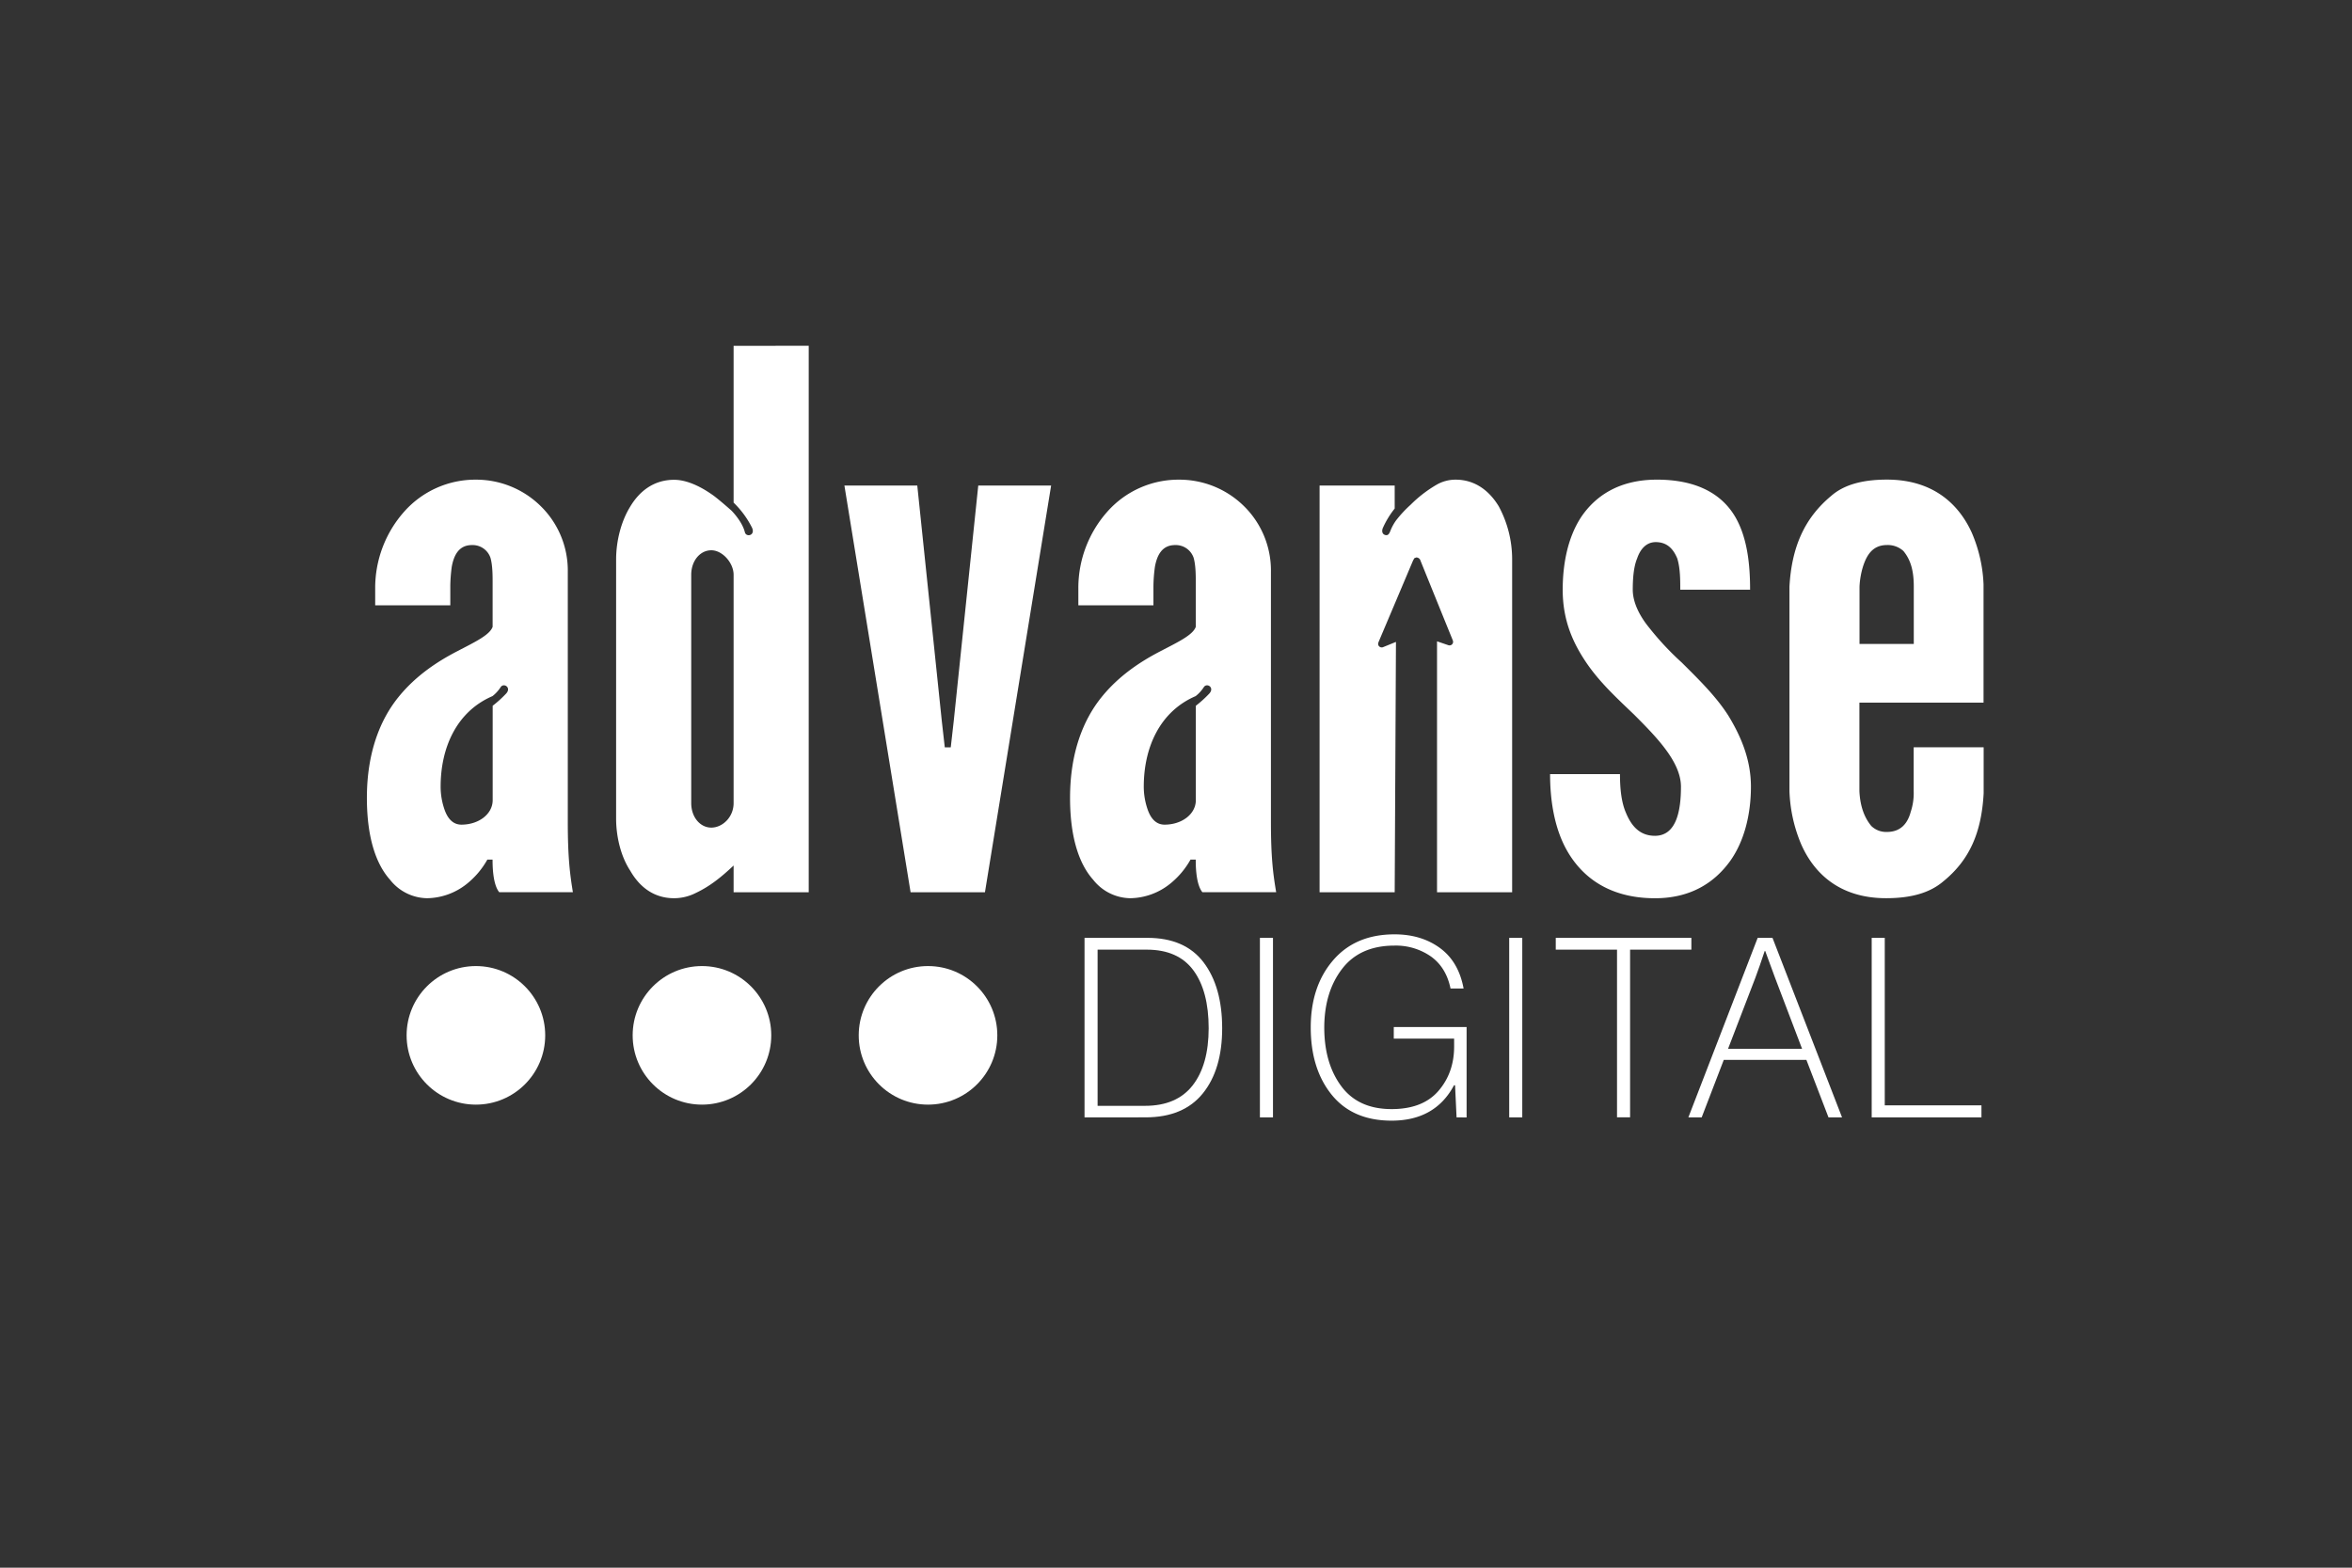
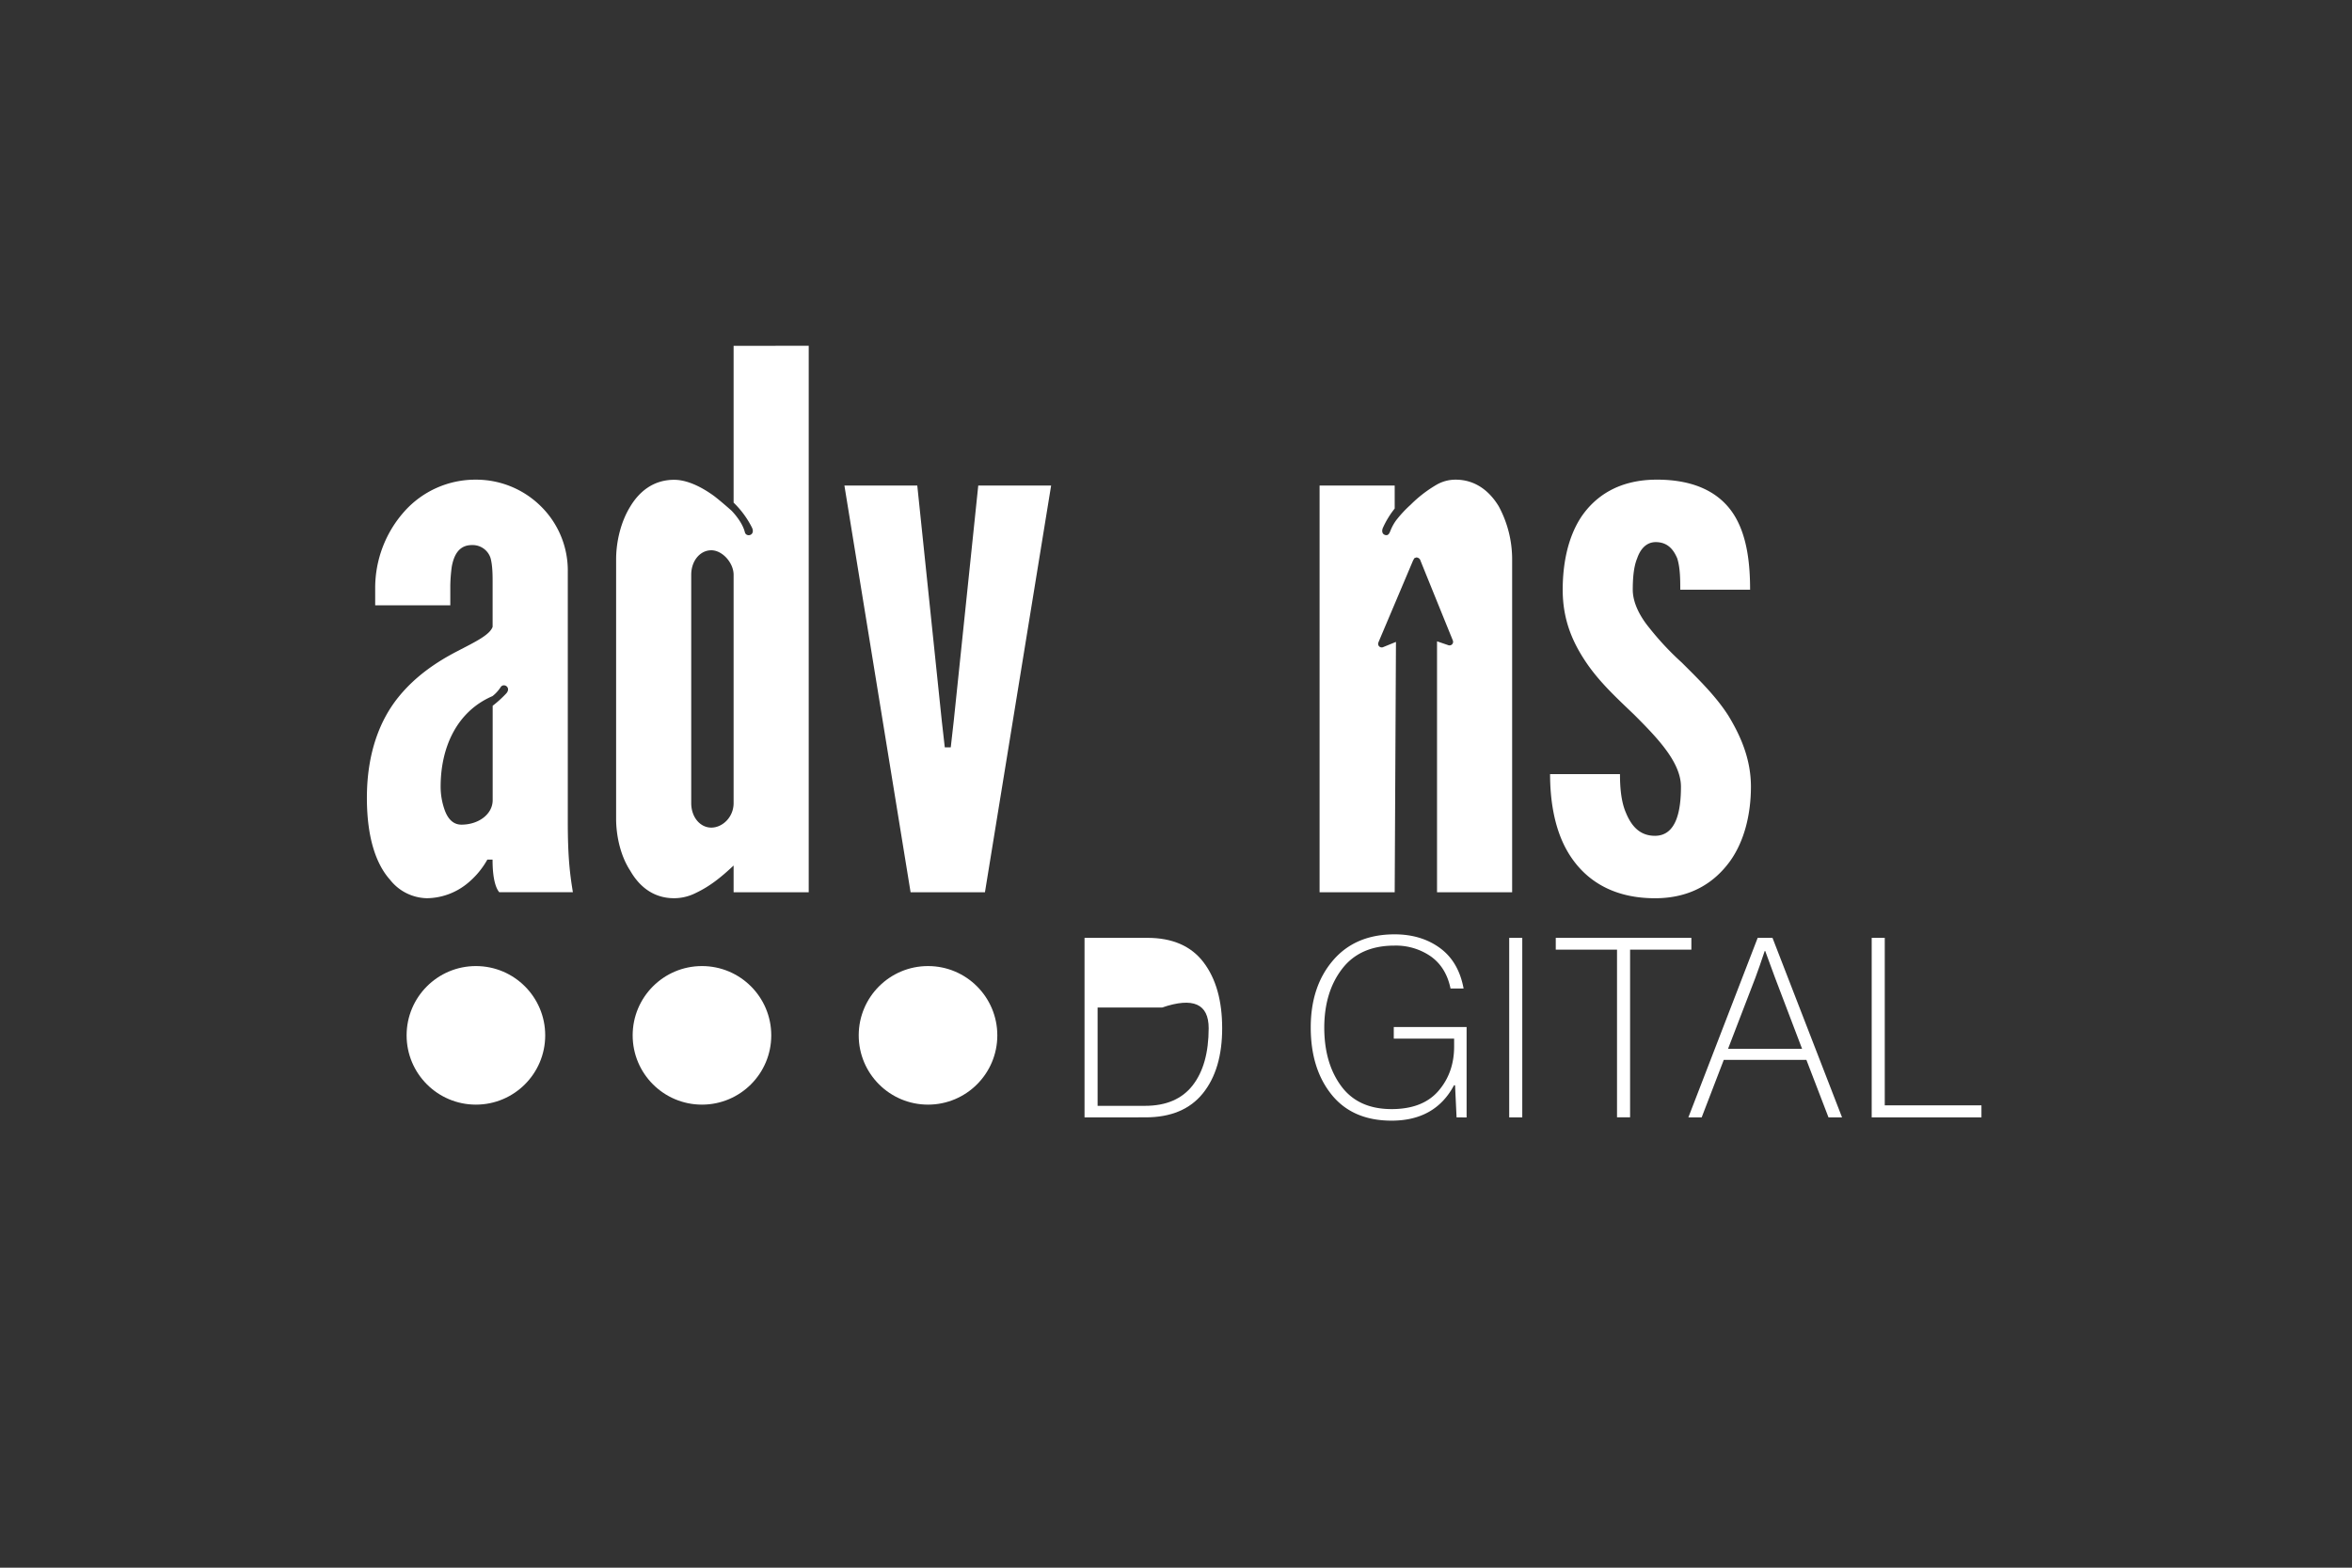
<svg xmlns="http://www.w3.org/2000/svg" id="Layer_1" data-name="Layer 1" viewBox="0 0 1080 720">
  <rect x="0" y="0" width="1080" height="720" fill="#333333" stroke="none" />
  <defs>
    <style>.cls-1{fill:#fff;}</style>
  </defs>
  <circle class="cls-1" cx="218.53" cy="475.51" r="31.82" />
  <circle class="cls-1" cx="322.33" cy="475.51" r="31.82" />
  <circle class="cls-1" cx="426.13" cy="475.51" r="31.82" />
-   <path class="cls-1" d="M498,513.19V430.73h28.83q17.29,0,25.83,11.25t8.54,30.27q0,18.92-8.88,29.92t-26.3,11Zm6-5.31h21.79q14.53,0,21.86-9.4T555,472.25q0-17.07-7-26.58t-21.39-9.52H504Z" />
-   <path class="cls-1" d="M578.53,513.19V430.73h6v82.46Z" />
+   <path class="cls-1" d="M498,513.19V430.73h28.83q17.29,0,25.83,11.25t8.54,30.27q0,18.92-8.88,29.92t-26.3,11Zm6-5.31h21.79q14.53,0,21.86-9.4T555,472.25t-21.39-9.52H504Z" />
  <path class="cls-1" d="M668.83,513.19l-.69-14.76h-.47Q659,514.69,639,514.69q-17.88,0-27.5-11.88t-9.63-30.91q0-18.91,10.26-30.85t28.25-11.93q12.23,0,20.82,6.28T672.06,454h-6q-2-9.69-9-14.71a28.11,28.11,0,0,0-16.73-5q-15.8,0-24,10.61t-8.25,27q0,16.38,7.79,26.93T639,509.38q14.29,0,21.51-8.36t7.2-20.47V477H640v-5.31h33.44v41.52Z" />
  <path class="cls-1" d="M693,513.19V430.73h6v82.46Z" />
  <path class="cls-1" d="M714.38,436.15v-5.42h62.27v5.42H748.51v77h-6v-77Z" />
  <path class="cls-1" d="M775.27,513.19l31.83-82.46h6.8l31.94,82.46h-6.22l-10.15-26.41H791.53l-10.15,26.41ZM806.06,449,793.49,481.7h34L815.05,449l-4.49-12.22h-.24C808.79,441.42,807.36,445.49,806.06,449Z" />
  <path class="cls-1" d="M859.45,513.19V430.73h6v76.92h44.4v5.54Z" />
  <path class="cls-1" d="M418.13,409.81,387.74,223H421.2l11.27,108.24,1.36,12h2.74l1.36-12L449.2,223h33.46L452.27,409.81Z" />
  <path class="cls-1" d="M771.55,270.84c0-4.44,0-9.91-1.37-14.35-1.71-4.09-4.44-7.51-9.9-7.51-4.44,0-7.17,3.42-8.54,7.51-1.71,4.1-2,9.91-2,14.35,0,5.8,3.08,12,7.51,17.41a131.71,131.71,0,0,0,15,16.05c7.17,7.17,15.71,15.37,21.51,24.58C799.55,338.45,804,349,804,361.32c0,11.95-2.73,24.59-9.56,34.15-7.17,9.9-18.09,17.07-34.48,17.07-20.83,0-33.13-9.56-40-21.17s-8.19-25.95-8.19-35.85h32.1c0,5.12.34,12.29,2.73,17.75,2.39,5.81,6.15,10.59,13.32,10.59,9.9,0,11.95-11.61,11.95-22.54,0-11.27-10.93-22.53-21.52-33.12-8.19-7.85-16-15-22.19-24.24s-10.59-19.47-10.59-33.12c0-10.93,2-23.56,8.54-33.47,6.49-9.56,17.07-16.73,33.46-17.07,20.15-.34,31.42,7.17,37.22,17.07s6.83,22.88,6.83,33.47Z" />
  <path class="cls-1" d="M336.86,158.84v72a42.66,42.66,0,0,1,8.37,11.35c1.86,3.65-2.46,4.75-3.18,2.33-1-4.24-4.65-8.44-6.16-10-2.69-2.37-5.17-4.52-7.91-6.65-5.12-3.75-12-7.51-18.43-7.51-9.57,0-16.05,5.46-20.15,12.29-4.44,7.17-6.49,16.39-6.49,24.25V376c0,7.85,2,17.07,6.49,23.9,4.1,7.17,10.58,12.63,20.15,12.63a22.11,22.11,0,0,0,9.9-2.39c6.49-3.07,11.61-7.17,17.41-12.63v12.29h34.49v-251Zm0,210c0,6.48-5.12,11.26-10.24,11.26s-9.22-4.78-9.22-11.26V264c0-6.49,4.1-11.27,9.22-11.27s10.24,5.8,10.24,11.27Z" />
  <path class="cls-1" d="M260.72,377.37V262.64a41.38,41.38,0,0,0-12.64-30.39,42.18,42.18,0,0,0-29.36-11.95A43.63,43.63,0,0,0,185.59,235a52.76,52.76,0,0,0-13.31,35.17V278h34.49v-8.88a72.46,72.46,0,0,1,.68-8.88c1-5.46,3.41-9.9,9.22-9.9a8.63,8.63,0,0,1,8.53,5.8c1,3.42,1,8.2,1,11.27v20.49c-1.37,3.76-7.86,6.83-16.39,11.27s-18.78,10.92-27,21.17-14.34,25.27-14.34,46.1c0,19.46,4.78,31.07,10.59,37.56a22.06,22.06,0,0,0,17.07,8.53,29.9,29.9,0,0,0,18.1-6.49,38,38,0,0,0,9.56-11.26h2.39c0,2.39,0,11.26,3.07,15h33.81C261.74,401.62,260.72,394.1,260.72,377.37Zm-28.49-58.64a53.17,53.17,0,0,1-6,5.41v43.33c0,6.49-6.49,11.27-14.34,11.27-4.1,0-6.49-3.08-7.86-7.17a32,32,0,0,1-1.7-10.25c0-17.72,7.15-34.43,23.82-41.62a16.77,16.77,0,0,0,3.78-4.16C231.36,313.46,235.12,315.85,232.23,318.73Z" />
-   <path class="cls-1" d="M583.59,377.37V262.64A41.41,41.41,0,0,0,571,232.25a42.19,42.19,0,0,0-29.37-11.95A43.62,43.62,0,0,0,508.47,235a52.76,52.76,0,0,0-13.31,35.17V278h34.48v-8.88a70.48,70.48,0,0,1,.69-8.88c1-5.46,3.41-9.9,9.22-9.9a8.64,8.64,0,0,1,8.53,5.8c1,3.42,1,8.2,1,11.27v20.49c-1.37,3.76-7.86,6.83-16.39,11.27s-18.78,10.92-27,21.17-14.34,25.27-14.34,46.1c0,19.46,4.78,31.07,10.58,37.56a22.09,22.09,0,0,0,17.08,8.53,29.92,29.92,0,0,0,18.1-6.49,38,38,0,0,0,9.56-11.26h2.39c0,2.39,0,11.26,3.07,15H586C584.62,401.62,583.59,394.1,583.59,377.37Zm-28.48-58.64a53.17,53.17,0,0,1-6,5.41v43.33c0,6.49-6.49,11.27-14.35,11.27-4.09,0-6.48-3.08-7.85-7.17a32.05,32.05,0,0,1-1.71-10.25c0-17.72,7.15-34.43,23.83-41.62a16.77,16.77,0,0,0,3.78-4.16C554.24,313.46,558,315.85,555.11,318.73Z" />
-   <path class="cls-1" d="M910.86,343.22v21.15c-1,18.1-6.49,30.73-18.78,40.63-6.14,5.13-14.68,7.52-26,7.52-22.19,0-33.46-12.3-38.93-24.59a68.43,68.43,0,0,1-5.46-24.58V269.44c1-18.09,6.83-31.41,19.12-41.65,5.81-5.13,14.34-7.52,25.61-7.52,22.2,0,33.47,12.3,38.93,24.25a66.35,66.35,0,0,1,5.46,23.9v54.29h-57v40.64c.34,7.17,2.39,12.29,5.46,16a9.78,9.78,0,0,0,7.17,2.74c6.49,0,9.56-4.1,10.93-9.22a27.08,27.08,0,0,0,1.36-9.56V343.22Zm-57-47.48h24.92v-26.3c0-7.17-1.36-12.29-4.78-16.39a10.65,10.65,0,0,0-7.51-2.73c-6.49,0-9.22,4.44-10.93,9.56a37,37,0,0,0-1.7,9.56Z" />
  <path class="cls-1" d="M688.23,232.59c-4.1-6.82-10.59-12.29-19.81-12.29a17.38,17.38,0,0,0-8.88,2.39,58.58,58.58,0,0,0-11.83,9.15,54.15,54.15,0,0,0-6.64,7.15,21.46,21.46,0,0,0-2.42,4.31c-.52,1.24-1,3-2.74,2.36-1.53-.55-1.4-2.31-.78-3.5a41.47,41.47,0,0,1,5.29-8.6V223H605.93V409.81h34.49l.58-115-5.82,2.37a1.65,1.65,0,0,1-1.8-.24,1.59,1.59,0,0,1-.47-1.75c.06-.21.15-.41.23-.62q7.8-18.42,15.58-36.83c.2-.47.48-.92.72-1.37l.85-.34a2,2,0,0,1,2,1.53q7.28,18,14.62,36.07c.08.19.16.38.22.57a1.62,1.62,0,0,1-.71,2,1.75,1.75,0,0,1-1.56.05l-5-1.71V409.81h34.49v-153A51.25,51.25,0,0,0,688.23,232.59Z" />
</svg>